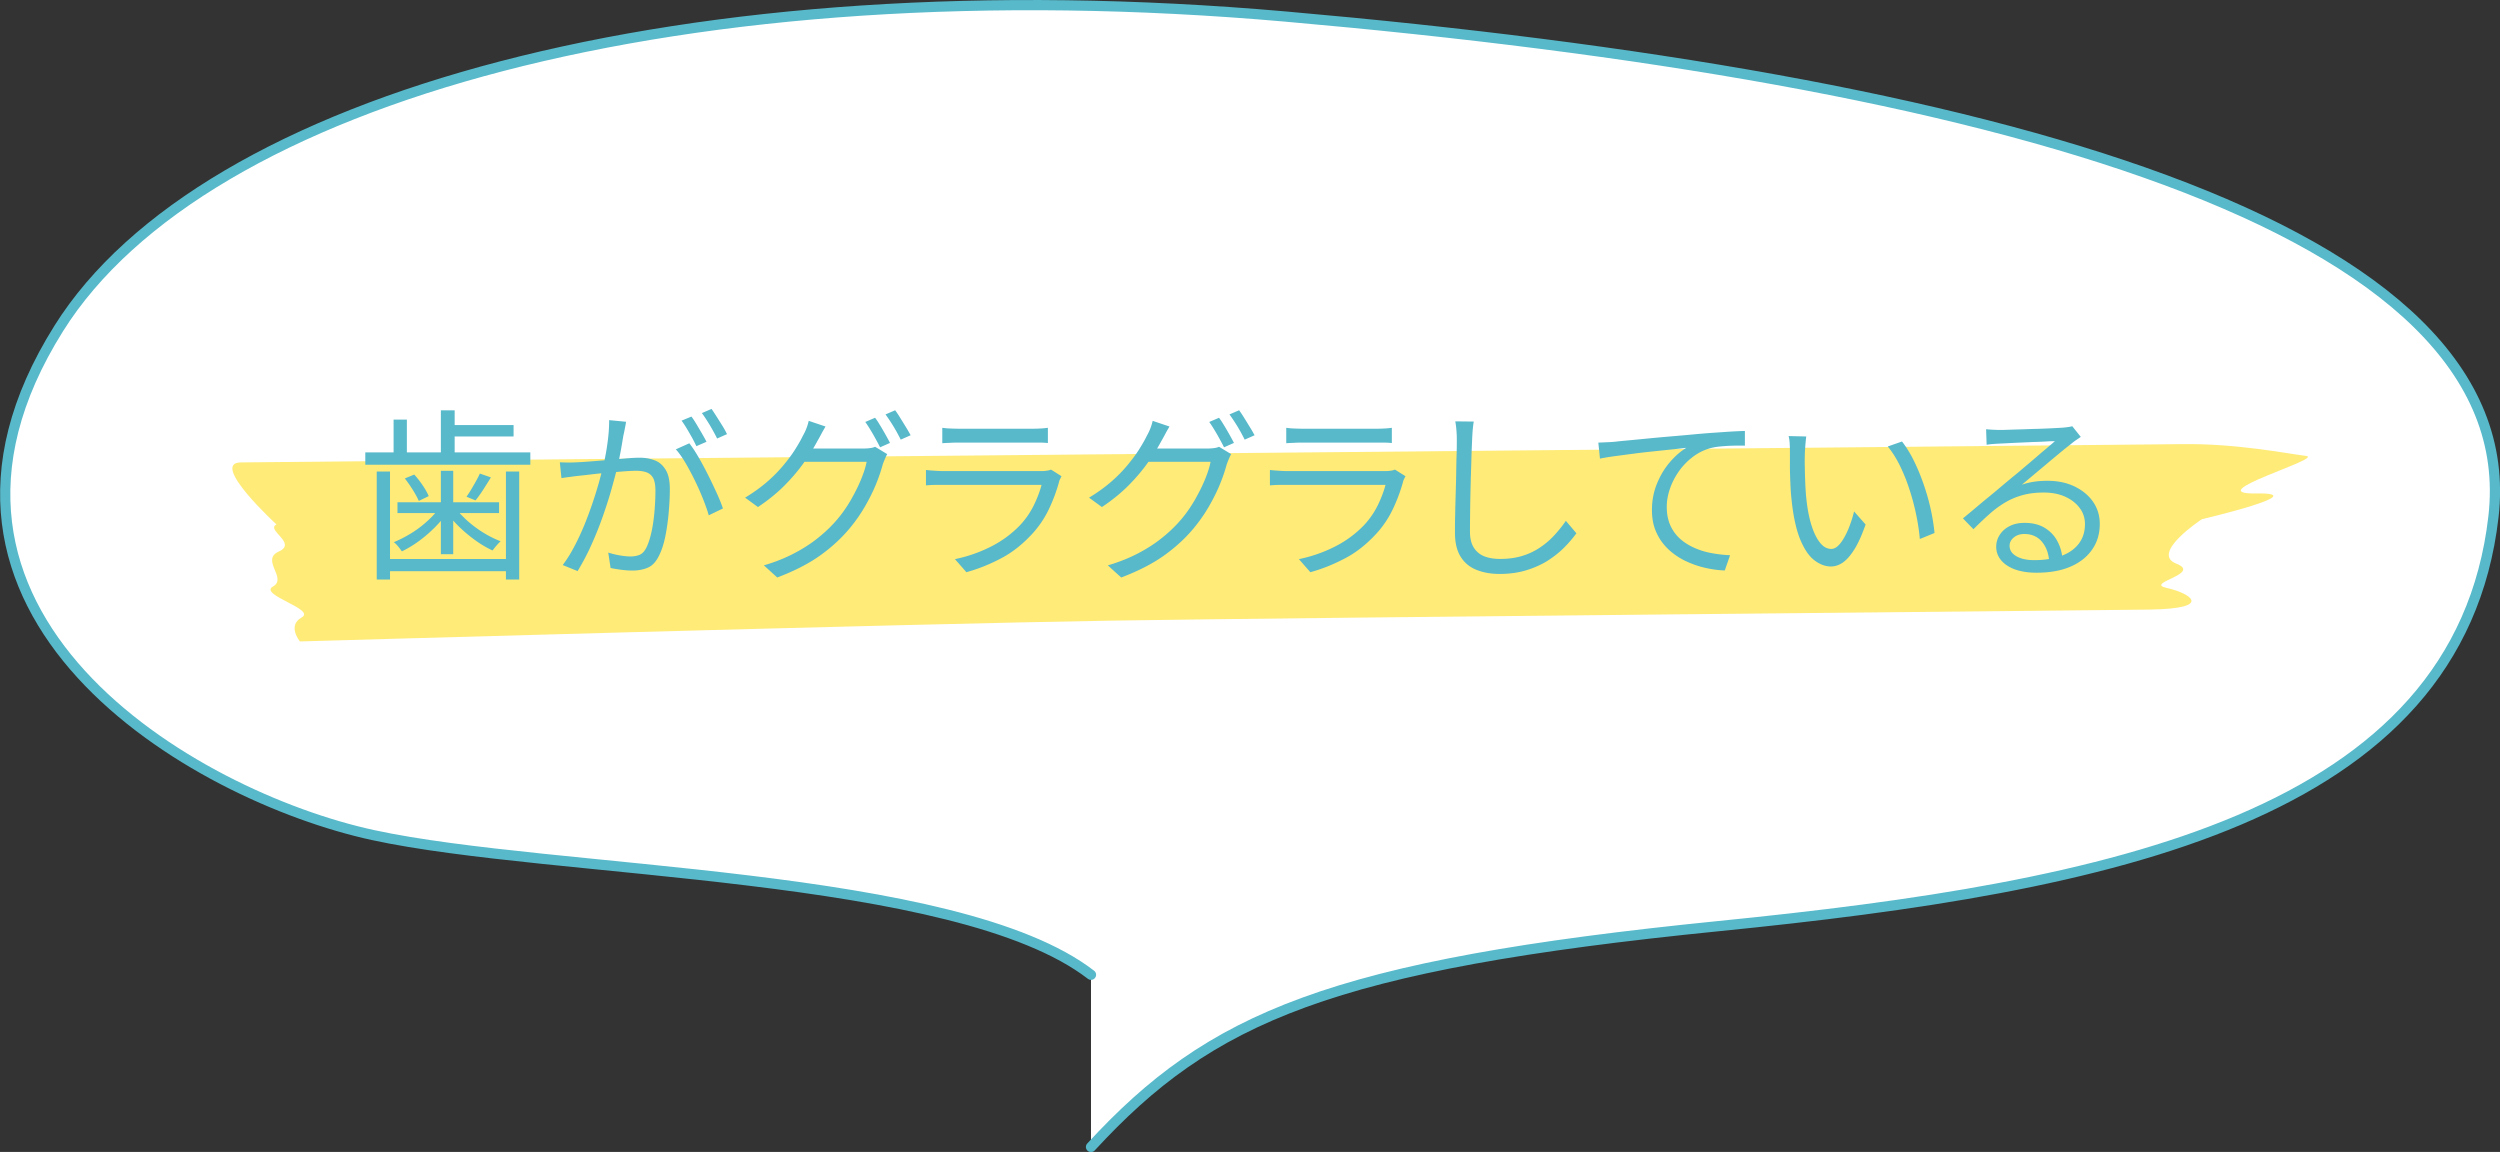
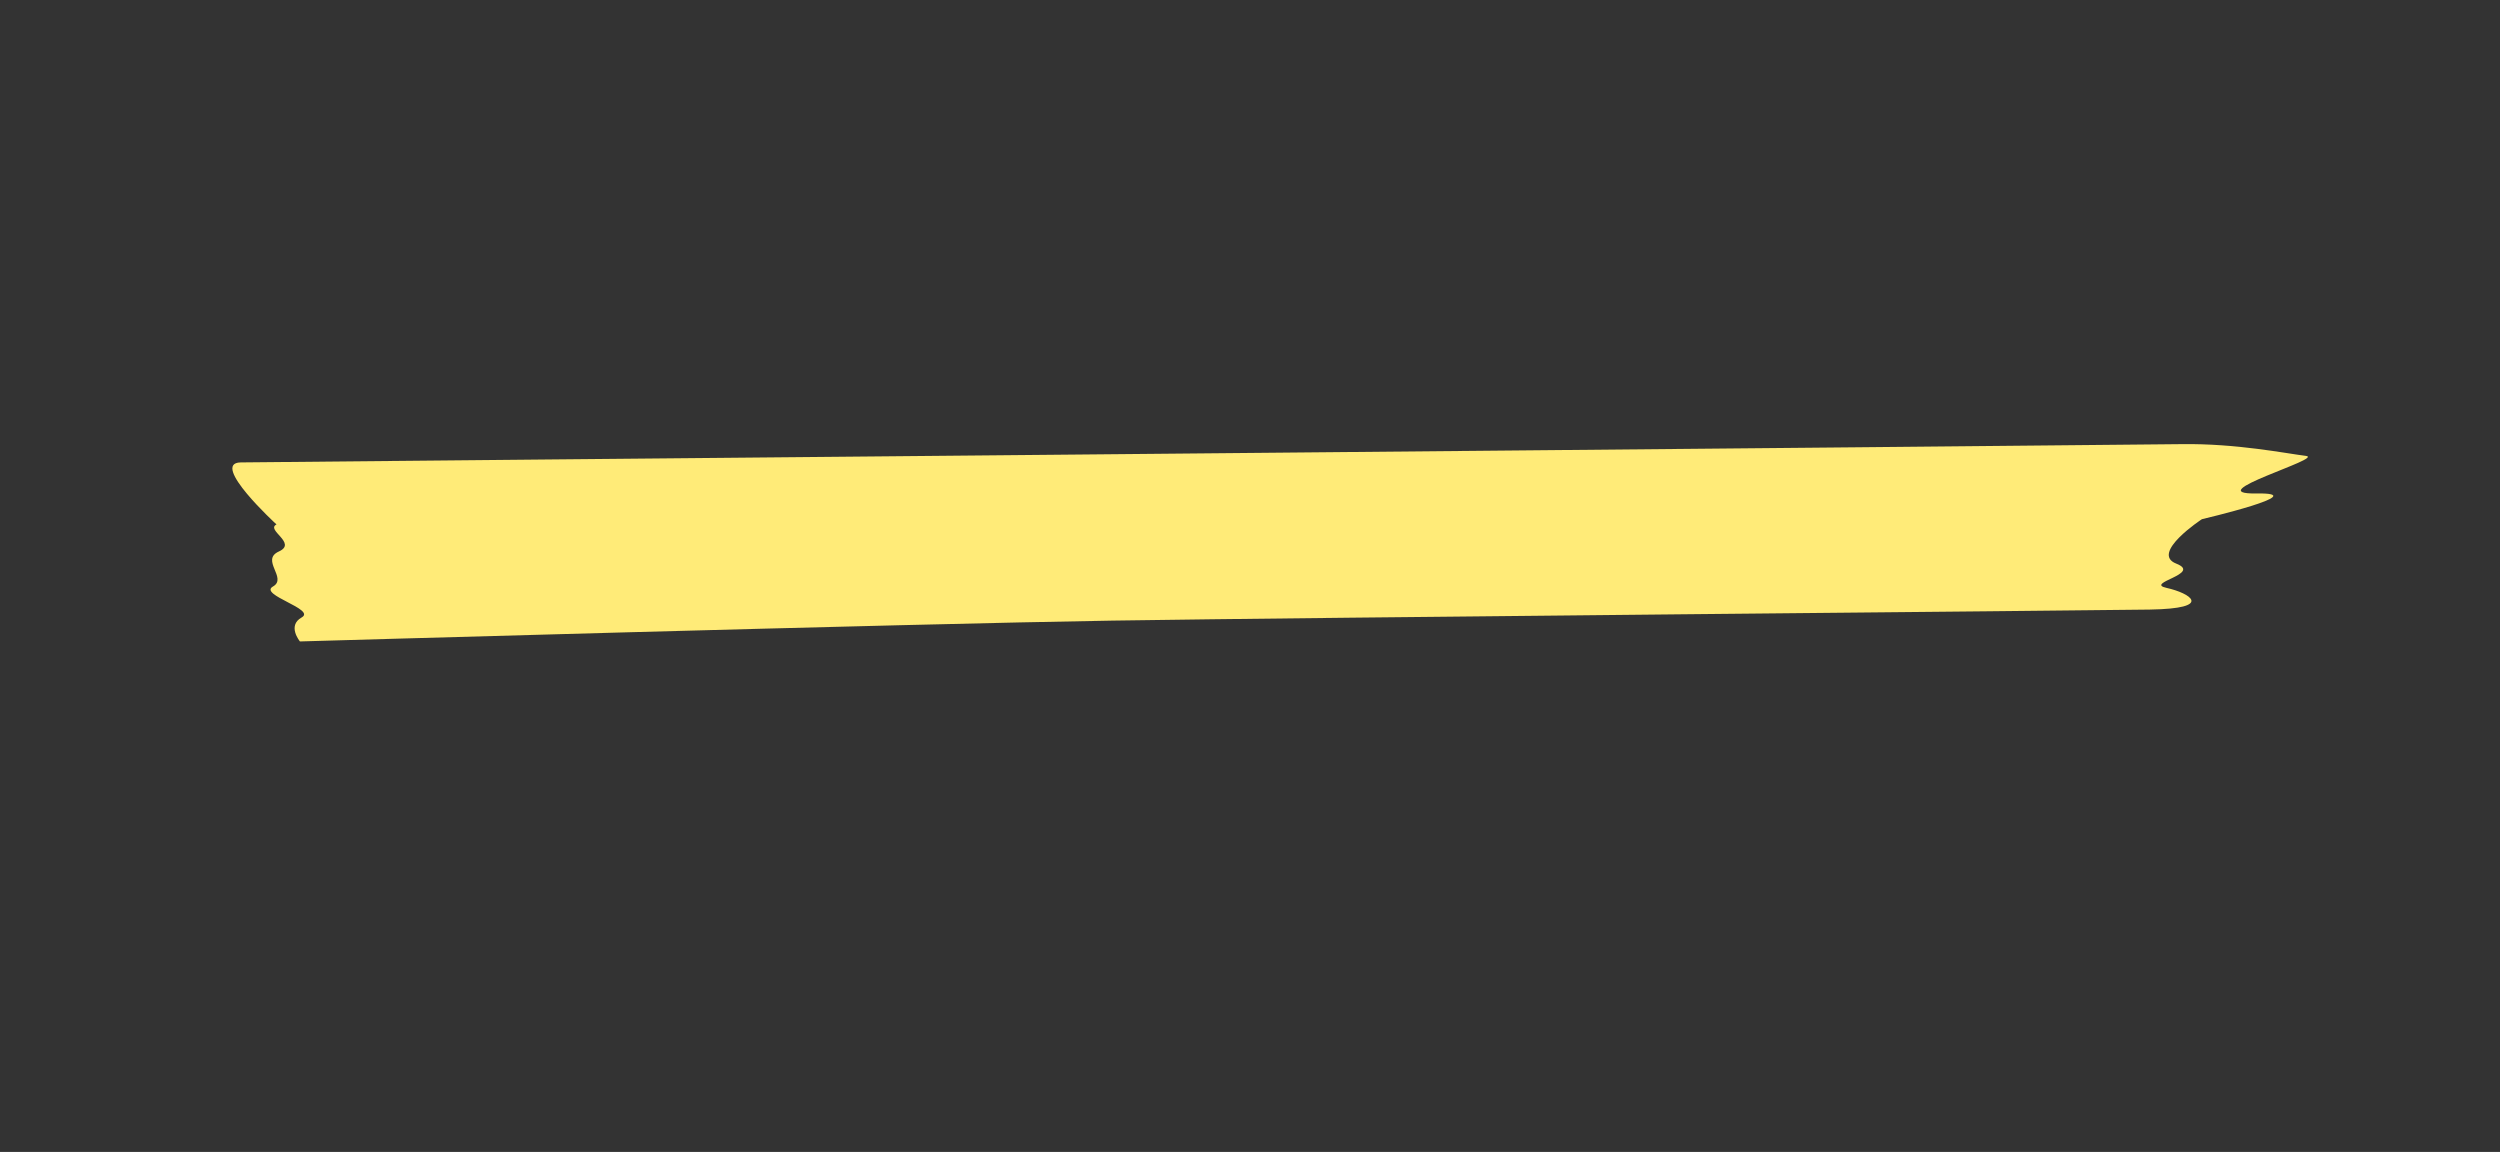
<svg xmlns="http://www.w3.org/2000/svg" id="_レイヤー_2" data-name="レイヤー 2" viewBox="0 0 244.8 112.8">
  <rect x="0" y="0" width="244.8" height="112.8" fill="#333333" stroke="none" />
  <g id="_レイヤー_1-2" data-name="レイヤー 1">
-     <path d="M106.83 95.45c-13.18-10.18-52.74-9.86-70.31-13.68-17.58-3.82-48.34-21.63-30.76-49.62C19.95 9.53 67.28-3.53 125.87 1.62c68.85 6.04 121.58 20.36 118.29 48.98-3.4 29.55-37.72 36.26-75.81 40.08s-49.81 8.91-61.52 21.63" fill="#fff" stroke="#57b9ca" stroke-linecap="round" stroke-linejoin="round" />
    <path d="M27.08 51.35c-1.1.55 2.07 1.82.23 2.65s.87 2.61-.58 3.43 4.26 2.22 2.81 3.03-.17 2.35-.17 2.35 59.84-1.73 79.55-2.04c19.72-.31 95.13-.98 101.57-1.08s3.91-1.63 1.67-2.12 3.52-1.37.94-2.38c-2.59-1.01 2.51-4.35 2.51-4.35s11.09-2.61 5.34-2.52 6.73-3.45 4.84-3.68-6.8-1.23-12.19-1.15c-5.38.08-186.96 1.74-190.03 1.79s3.5 6.07 3.5 6.07z" fill="#ffeb78" />
-     <path d="M35.77 44.3h16.16v1.21H35.77V44.3zm1.12 1.87h1.3v10.58h-1.3V46.17zm.83 8.57h12.31v1.19H37.72v-1.19zm.82-13.65h1.3v3.76h-1.3v-3.76zm4.52 8.57l.86.34c-.34.53-.76 1.05-1.26 1.56s-1.04.98-1.61 1.4c-.57.42-1.14.76-1.7 1.03-.1-.14-.22-.31-.37-.49s-.29-.32-.42-.41c.56-.23 1.13-.52 1.7-.87.57-.35 1.1-.75 1.59-1.2.49-.44.89-.89 1.21-1.35zm-4.14-.48h9.95v1.06h-9.95v-1.06zm.72-2.33l.92-.38c.29.31.57.67.84 1.07s.46.75.58 1.04l-.97.47c-.13-.3-.33-.66-.58-1.07-.26-.41-.52-.79-.78-1.12zm3.53-6.67h1.35v4.75h-1.35v-4.75zm0 5.92h1.21v8.17h-1.21V46.1zm1.39 3.6c.32.43.73.86 1.21 1.3.49.43 1.01.82 1.58 1.17.57.35 1.12.62 1.67.83-.12.11-.26.25-.41.43-.16.18-.28.34-.38.47-.55-.25-1.11-.58-1.68-.99-.57-.41-1.11-.86-1.61-1.35-.5-.49-.93-.99-1.28-1.49l.9-.36zm-.62-8.08h6.35v1.12h-6.35v-1.12zm3.05 4.75l1.08.38c-.25.41-.51.81-.76 1.21-.26.4-.51.75-.75 1.04l-.88-.36c.22-.31.45-.68.7-1.12.25-.43.46-.82.61-1.15zm2.55-.2h1.3v10.58h-1.3V46.17zm5.28-.9c.29.01.56.02.81.02s.52 0 .81-.02c.26-.01.61-.03 1.03-.06s.88-.07 1.38-.11.98-.08 1.48-.13c.49-.04.94-.08 1.35-.11.41-.03.73-.04.97-.04.54 0 1.03.09 1.47.26.44.17.79.48 1.06.92.27.44.41 1.06.41 1.88 0 .71-.04 1.47-.11 2.29-.07.82-.18 1.6-.33 2.34-.15.74-.35 1.36-.6 1.86-.28.6-.64 1-1.08 1.2-.44.2-.96.3-1.55.3-.35 0-.72-.03-1.11-.08-.39-.05-.73-.11-1.02-.17l-.23-1.51c.25.08.52.15.79.21s.54.1.79.13.46.04.61.04c.34 0 .64-.06.9-.17.26-.11.49-.37.68-.77.19-.41.35-.92.48-1.53s.22-1.27.28-1.96c.06-.7.09-1.37.09-2.02 0-.55-.08-.97-.23-1.24-.16-.28-.38-.46-.67-.56-.29-.1-.62-.14-1.01-.14-.3 0-.71.02-1.22.06s-1.07.09-1.66.14c-.59.05-1.13.11-1.63.17s-.88.1-1.16.13c-.22.02-.48.06-.8.1-.32.04-.59.08-.82.12l-.16-1.55zm6.48-3.96c-.02.17-.05.34-.09.53s-.07.37-.11.55c-.05.2-.1.49-.16.86s-.13.77-.21 1.18c-.08.41-.16.81-.24 1.2-.13.5-.29 1.08-.46 1.72a43.914 43.914 0 01-1.39 4.26c-.29.75-.61 1.49-.95 2.22-.35.73-.73 1.43-1.13 2.09l-1.46-.59c.41-.54.79-1.15 1.15-1.84.36-.68.69-1.4.99-2.13.3-.74.57-1.47.81-2.19a39.358 39.358 0 001.03-3.6c.17-.71.31-1.45.41-2.23.11-.78.16-1.51.16-2.2l1.66.16zm6.19 2.09c.29.36.59.82.91 1.37.32.55.63 1.13.94 1.75.31.61.59 1.21.85 1.78s.46 1.07.6 1.49l-1.39.67c-.13-.47-.32-1-.55-1.58-.23-.59-.5-1.19-.79-1.79s-.6-1.18-.92-1.73c-.32-.55-.64-1-.96-1.36l1.31-.59zm.21-2.61c.16.2.32.45.5.75.17.29.35.59.53.9.18.31.33.58.45.82l-.99.43c-.11-.24-.25-.51-.41-.81-.17-.3-.34-.6-.52-.9s-.35-.56-.52-.79l.97-.4zm1.98-.74c.16.23.33.49.52.79.19.3.38.6.56.89.18.29.32.56.43.78l-.97.43c-.19-.4-.43-.82-.7-1.29-.28-.46-.54-.86-.79-1.2l.95-.41zm11.16 1.71c-.14.24-.29.49-.43.76-.14.26-.26.48-.36.65-.35.66-.79 1.37-1.33 2.13-.54.76-1.18 1.52-1.93 2.27s-1.61 1.44-2.57 2.08l-1.26-.92c.78-.47 1.48-.97 2.1-1.5.62-.53 1.16-1.08 1.62-1.63.46-.55.86-1.08 1.18-1.59.32-.51.58-.96.77-1.36a5.152 5.152 0 00.56-1.44l1.66.56zm6.03 2.72c-.07.12-.14.27-.22.46s-.14.35-.2.5c-.16.6-.38 1.26-.67 1.97-.29.71-.65 1.43-1.07 2.16s-.9 1.42-1.44 2.08c-.82 1-1.79 1.9-2.93 2.72-1.14.82-2.55 1.54-4.23 2.18l-1.31-1.19c1.1-.32 2.09-.72 2.97-1.18s1.67-.97 2.37-1.54c.7-.56 1.32-1.16 1.86-1.8.47-.55.89-1.16 1.28-1.82.38-.66.72-1.32 1-1.99.28-.67.48-1.27.58-1.81H78.2l.58-1.3h5.74c.24 0 .46-.01.66-.04.2-.02.37-.07.51-.13l1.19.72zm-1.19-3.58c.16.2.32.45.5.75.18.29.35.59.52.89.17.3.32.58.45.83l-.97.43c-.18-.36-.41-.78-.68-1.26-.28-.48-.53-.89-.77-1.22l.95-.41zm1.98-.72c.16.22.33.47.51.77.19.3.37.6.55.89.18.29.33.56.45.78l-.97.43a17.107 17.107 0 00-1.49-2.47l.95-.41zm16.28 6.46c-.04.07-.08.16-.13.26s-.09.19-.1.26c-.24.89-.57 1.78-.99 2.67s-.97 1.71-1.64 2.44c-.95 1.03-1.97 1.84-3.07 2.41-1.1.58-2.22 1.03-3.38 1.35l-1.12-1.28c1.27-.26 2.45-.68 3.55-1.24a10.5 10.5 0 002.79-2.05c.55-.58 1-1.22 1.36-1.94.35-.71.61-1.4.78-2.04H91.64c-.31 0-.64.02-.97.05v-1.51c.34.04.65.06.95.08s.57.03.81.03h9.49c.2 0 .4-.01.58-.04.18-.02.32-.06.41-.11l1.03.65zm-11.65-4.75c.24.04.5.06.77.07.28.01.56.02.85.02h7.07c.29 0 .58 0 .86-.02.29-.01.55-.04.77-.07v1.49c-.22-.02-.47-.04-.77-.04h-7.95c-.28 0-.55 0-.83.02-.28.01-.54.02-.79.04v-1.49zm22.23-.13c-.14.24-.29.49-.43.76-.14.26-.26.48-.36.65-.35.66-.79 1.37-1.33 2.13-.54.76-1.18 1.52-1.93 2.27s-1.61 1.44-2.57 2.08l-1.26-.92c.78-.47 1.48-.97 2.1-1.5.62-.53 1.16-1.08 1.62-1.63.46-.55.86-1.08 1.18-1.59.32-.51.58-.96.77-1.36a5.152 5.152 0 00.56-1.44l1.66.56zm6.03 2.72c-.07.12-.14.27-.22.46s-.14.35-.2.5c-.16.6-.38 1.26-.67 1.97-.29.71-.65 1.43-1.07 2.16s-.9 1.42-1.44 2.08c-.82 1-1.79 1.9-2.93 2.72-1.14.82-2.55 1.54-4.23 2.18l-1.31-1.19c1.1-.32 2.09-.72 2.97-1.18s1.67-.97 2.37-1.54c.7-.56 1.32-1.16 1.86-1.8.47-.55.89-1.16 1.28-1.82.38-.66.72-1.32 1-1.99.28-.67.48-1.27.58-1.81h-6.66l.58-1.3h5.74c.24 0 .46-.01.66-.04.2-.02.37-.07.51-.13l1.19.72zm-1.19-3.58c.16.2.32.45.5.75.18.29.35.59.52.89.17.3.32.58.45.83l-.97.43c-.18-.36-.41-.78-.68-1.26-.28-.48-.53-.89-.77-1.22l.95-.41zm1.98-.72c.16.22.33.47.51.77.19.3.37.6.55.89.18.29.33.56.45.78l-.97.43a17.107 17.107 0 00-1.49-2.47l.95-.41zm16.28 6.46c-.04.07-.08.16-.13.26s-.09.19-.1.26c-.24.89-.57 1.78-.99 2.67s-.97 1.71-1.64 2.44c-.95 1.03-1.97 1.84-3.07 2.41-1.1.58-2.22 1.03-3.38 1.35l-1.12-1.28c1.27-.26 2.45-.68 3.55-1.24a10.5 10.5 0 002.79-2.05c.55-.58 1-1.22 1.36-1.94.35-.71.61-1.4.78-2.04h-10.35c-.31 0-.64.02-.97.05v-1.51c.34.04.65.06.95.08s.57.03.81.03h9.49c.2 0 .4-.01.58-.04.18-.02.32-.06.41-.11l1.03.65zm-11.65-4.75c.24.04.5.06.77.07.28.01.56.02.85.02h7.07c.29 0 .58 0 .86-.02.29-.01.55-.04.77-.07v1.49c-.22-.02-.47-.04-.77-.04h-7.95c-.28 0-.55 0-.83.02-.28.01-.54.02-.79.04v-1.49zm18.34-.62c-.05.3-.08.6-.11.91-.02.31-.04.61-.05.91-.02.5-.05 1.13-.07 1.87-.02.74-.05 1.53-.07 2.37-.02.83-.04 1.67-.05 2.49-.01.83-.02 1.57-.02 2.23s.13 1.19.38 1.58.6.68 1.04.85c.44.17.95.25 1.53.25.82 0 1.55-.1 2.21-.31a6.39 6.39 0 001.76-.85c.52-.35.97-.75 1.38-1.2.4-.44.77-.9 1.09-1.37l1.03 1.22c-.31.43-.69.88-1.14 1.34-.45.46-.98.89-1.59 1.29-.61.4-1.32.72-2.11.97-.8.25-1.69.38-2.67.38-.85 0-1.61-.13-2.27-.4-.66-.26-1.18-.69-1.55-1.28s-.56-1.37-.56-2.34c0-.54 0-1.14.02-1.79.01-.65.03-1.33.05-2.02.02-.7.04-1.38.05-2.04.01-.67.02-1.28.04-1.84s.02-1.03.02-1.4c0-.34-.01-.66-.04-.97-.02-.31-.06-.6-.11-.86l1.82.02zm12.19 2.07c.35-.01.66-.03.94-.04s.5-.03.67-.04c.29-.04.71-.08 1.25-.13.55-.05 1.17-.11 1.88-.18s1.47-.14 2.29-.21c.82-.07 1.64-.14 2.47-.22.66-.06 1.28-.11 1.87-.15.59-.04 1.13-.08 1.64-.11.5-.03.95-.05 1.35-.06v1.44c-.34-.01-.72-.01-1.15 0-.43.01-.86.04-1.28.08-.42.04-.79.11-1.1.21-.64.2-1.21.51-1.72.93-.51.41-.95.89-1.3 1.42-.36.53-.63 1.09-.82 1.67-.19.58-.28 1.14-.28 1.67 0 .71.12 1.32.36 1.85.24.52.57.96.98 1.32s.89.65 1.42.88c.53.23 1.09.4 1.68.5.59.11 1.18.17 1.76.2l-.52 1.49c-.66-.02-1.33-.12-2.01-.28-.68-.16-1.32-.4-1.94-.7-.61-.31-1.16-.69-1.64-1.16s-.86-1.01-1.13-1.64c-.28-.62-.41-1.34-.41-2.14 0-.94.17-1.8.5-2.6s.75-1.5 1.27-2.1 1.05-1.06 1.6-1.39c-.38.05-.86.1-1.42.16-.56.06-1.17.12-1.83.19-.65.07-1.31.14-1.95.23-.65.08-1.26.17-1.83.24-.57.08-1.05.16-1.43.24l-.16-1.57zm20.37-.61c-.02.14-.04.32-.06.54-.02.22-.04.43-.05.65-.02.22-.03.4-.03.56-.01.37-.02.79 0 1.27 0 .47.02.97.04 1.48s.05 1.02.1 1.52c.1 1 .26 1.87.49 2.62.23.75.51 1.33.84 1.75.33.42.7.63 1.12.63.23 0 .45-.1.67-.31.22-.21.42-.49.62-.85.2-.35.38-.75.54-1.19.16-.44.3-.88.4-1.32l1.13 1.28c-.36 1.02-.72 1.83-1.09 2.42s-.74 1.02-1.12 1.29c-.38.26-.77.4-1.18.4-.56 0-1.11-.21-1.64-.62-.53-.41-.98-1.09-1.37-2.02-.38-.93-.66-2.17-.83-3.72-.06-.53-.11-1.1-.13-1.71-.03-.61-.05-1.19-.05-1.75V44.3c0-.2 0-.47-.02-.79-.01-.32-.05-.59-.11-.81l1.75.04zm9.38.51c.32.41.63.89.93 1.43.29.55.56 1.13.81 1.75s.47 1.26.67 1.92.36 1.32.49 1.97c.13.65.22 1.28.28 1.88l-1.44.59c-.07-.82-.2-1.65-.38-2.49-.18-.85-.4-1.67-.67-2.47-.26-.8-.57-1.55-.92-2.26-.35-.71-.74-1.32-1.17-1.84l1.4-.49zm8.25-1.21c.2.02.42.04.66.05.23.01.44.02.62.02s.48 0 .89-.02c.41-.01.88-.03 1.4-.04.52-.02 1.04-.04 1.57-.05.52-.02.99-.04 1.4-.06.41-.02.72-.04.91-.05.26-.02.47-.05.61-.07.14-.02.26-.05.36-.07l.83 1.04c-.16.11-.32.22-.5.34-.17.12-.34.25-.51.4-.23.17-.53.41-.92.73-.38.32-.81.67-1.27 1.06-.46.39-.92.77-1.36 1.14-.44.37-.85.71-1.21 1.01.42-.14.84-.24 1.27-.3s.84-.08 1.23-.08c1 0 1.88.18 2.65.55.77.37 1.38.87 1.82 1.5.44.64.66 1.36.66 2.18 0 .96-.25 1.8-.76 2.52-.5.72-1.22 1.28-2.14 1.67s-2.02.58-3.29.58c-.82 0-1.52-.11-2.11-.32-.59-.22-1.04-.52-1.36-.9-.32-.38-.48-.83-.48-1.33 0-.41.11-.79.34-1.15.23-.36.55-.65.97-.86.42-.22.91-.32 1.46-.32.8 0 1.47.17 2 .5s.94.76 1.22 1.3c.29.53.45 1.11.49 1.72l-1.3.22c-.05-.77-.29-1.4-.71-1.9s-1-.75-1.72-.75c-.41 0-.75.11-1.03.34-.28.23-.41.5-.41.81 0 .43.22.77.67 1.03.44.25 1.02.38 1.73.38 1.02 0 1.9-.14 2.65-.41s1.33-.68 1.73-1.21c.4-.53.6-1.16.6-1.91 0-.59-.17-1.12-.52-1.58-.35-.47-.83-.84-1.43-1.11-.61-.27-1.3-.4-2.08-.4s-1.43.08-2.03.24c-.6.16-1.16.39-1.68.69-.52.3-1.04.67-1.55 1.12-.51.45-1.05.96-1.63 1.54l-1.03-1.06c.37-.3.78-.64 1.23-1.02s.9-.76 1.36-1.13c.46-.38.88-.73 1.27-1.06.39-.33.72-.6.98-.82.25-.2.57-.46.94-.78.38-.32.77-.65 1.18-1 .41-.35.79-.68 1.16-.99s.66-.56.89-.76c-.19 0-.47 0-.85.03-.37.02-.79.04-1.24.05l-1.36.06c-.45.02-.86.04-1.22.06-.37.02-.65.03-.84.04-.19.01-.39.02-.59.04-.2.01-.4.04-.59.07l-.05-1.49z" fill="#57b9ca" />
  </g>
</svg>